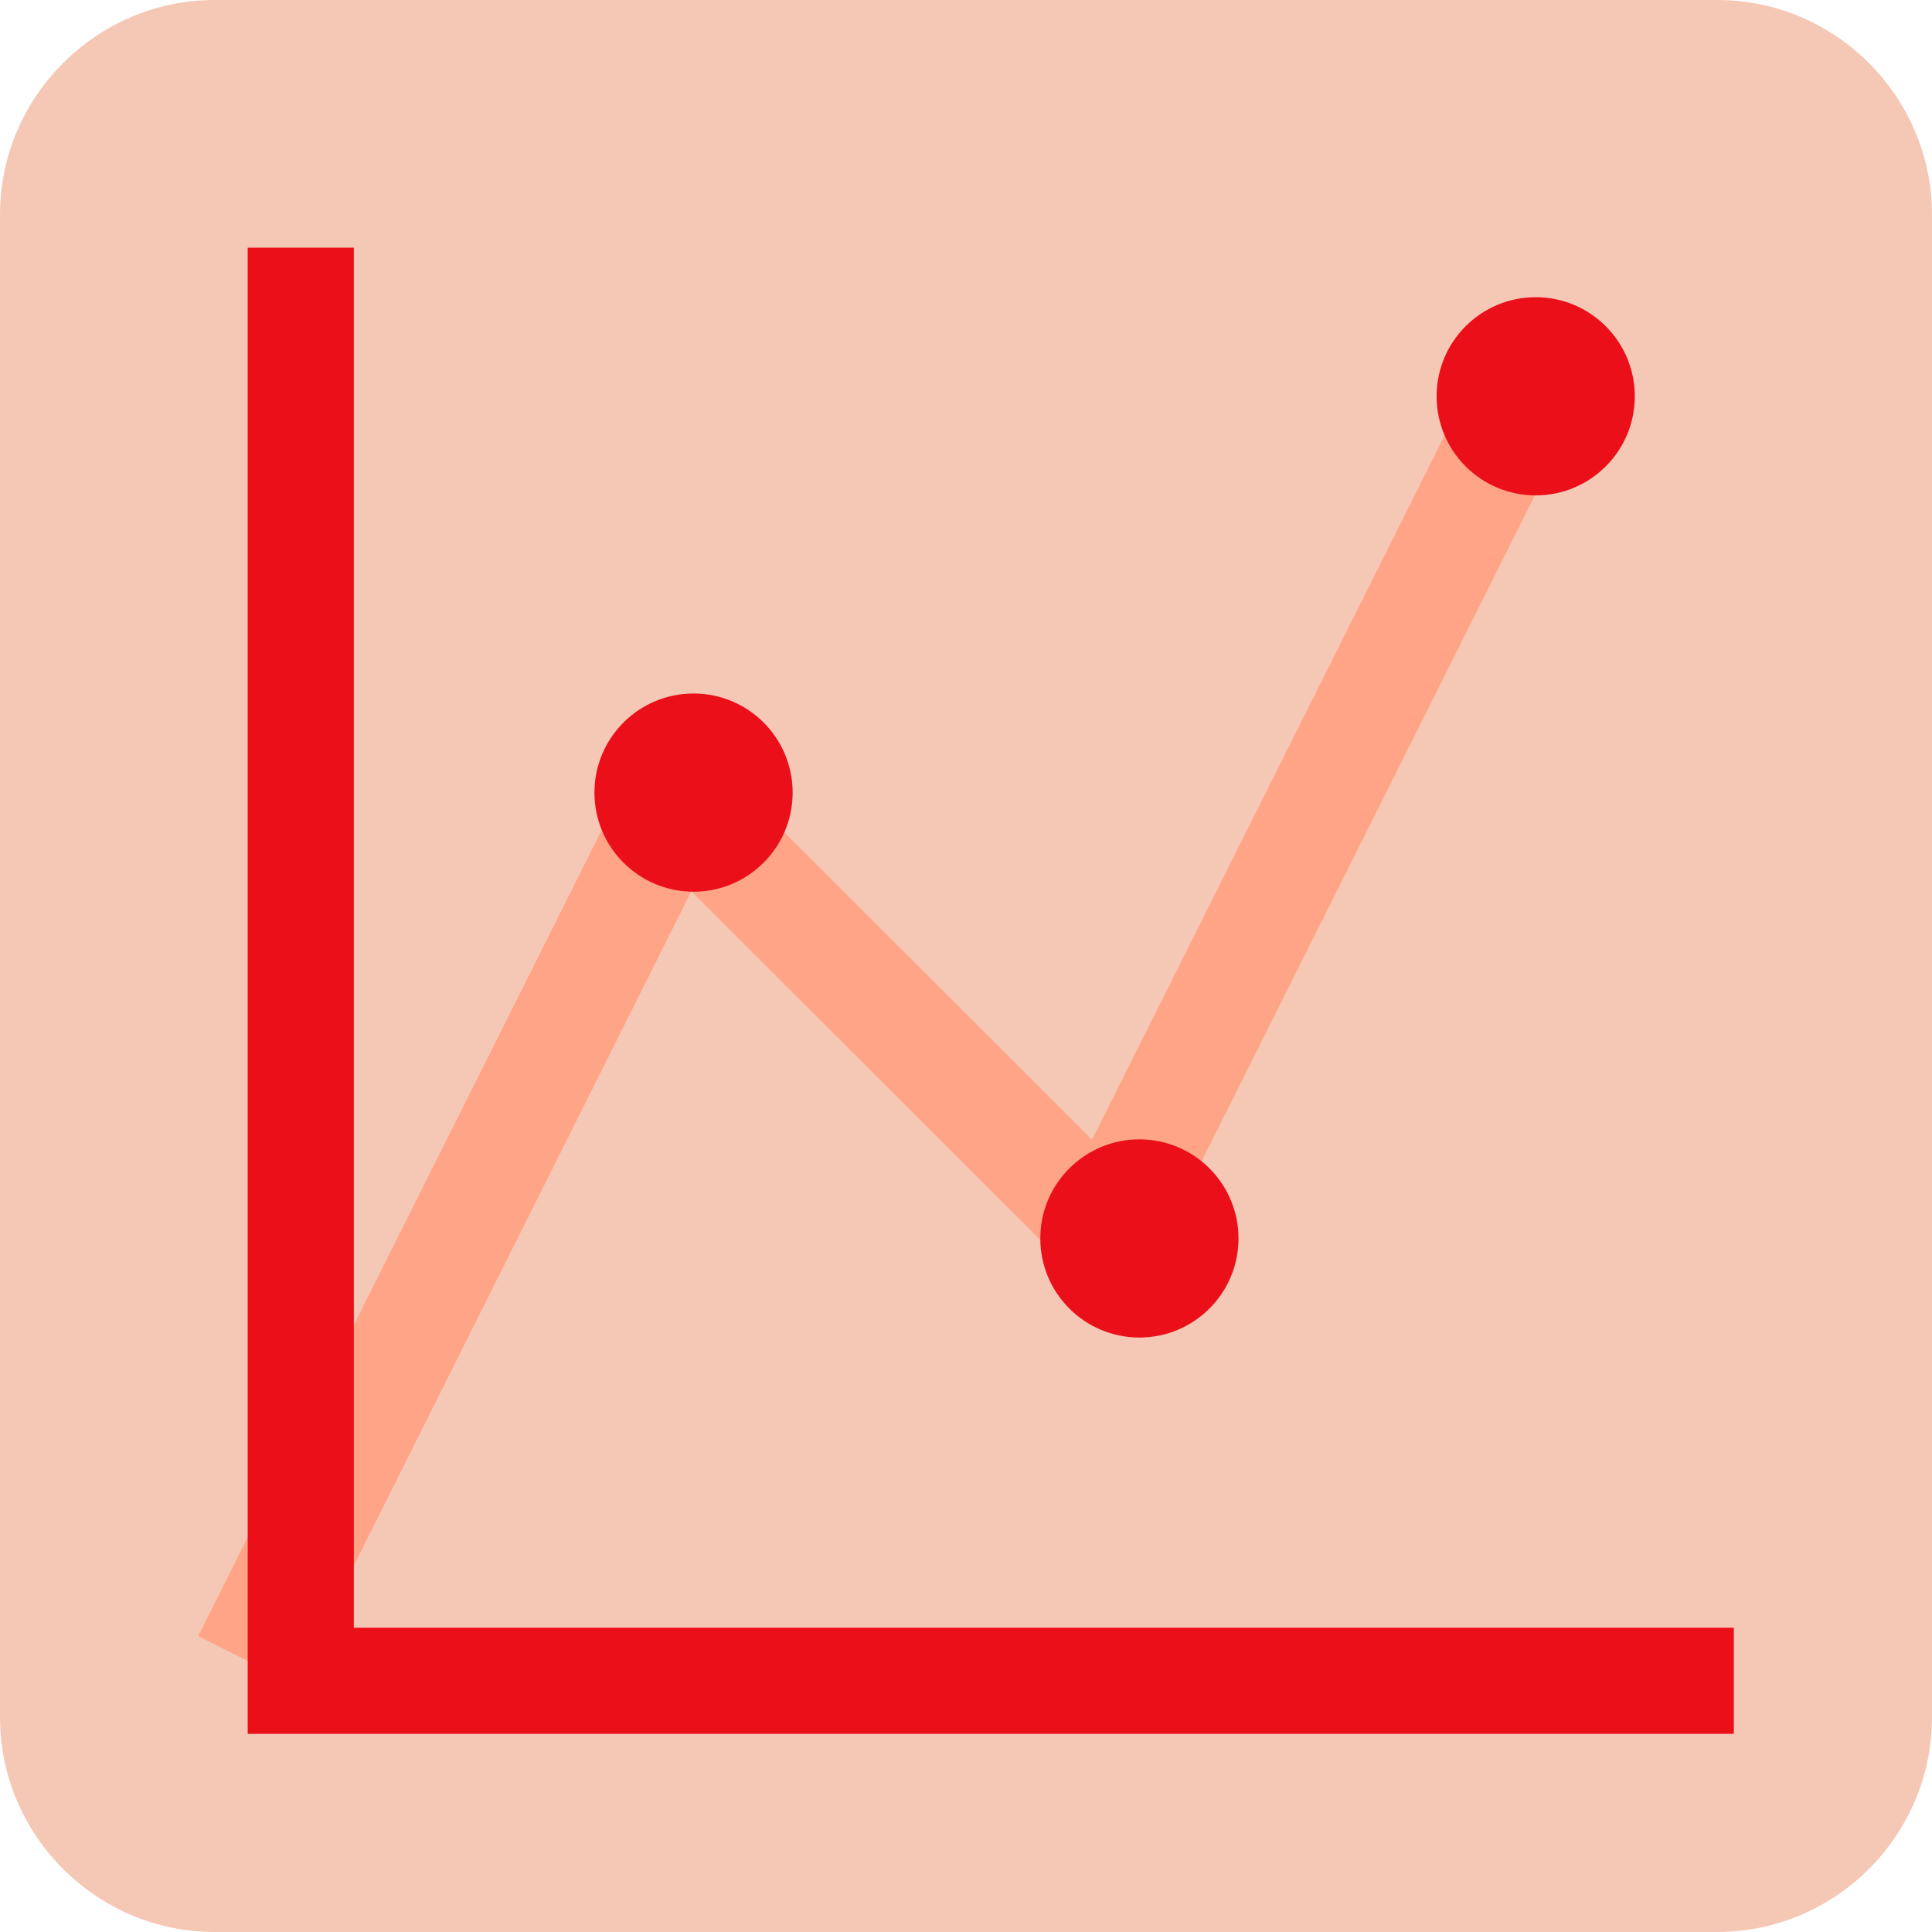
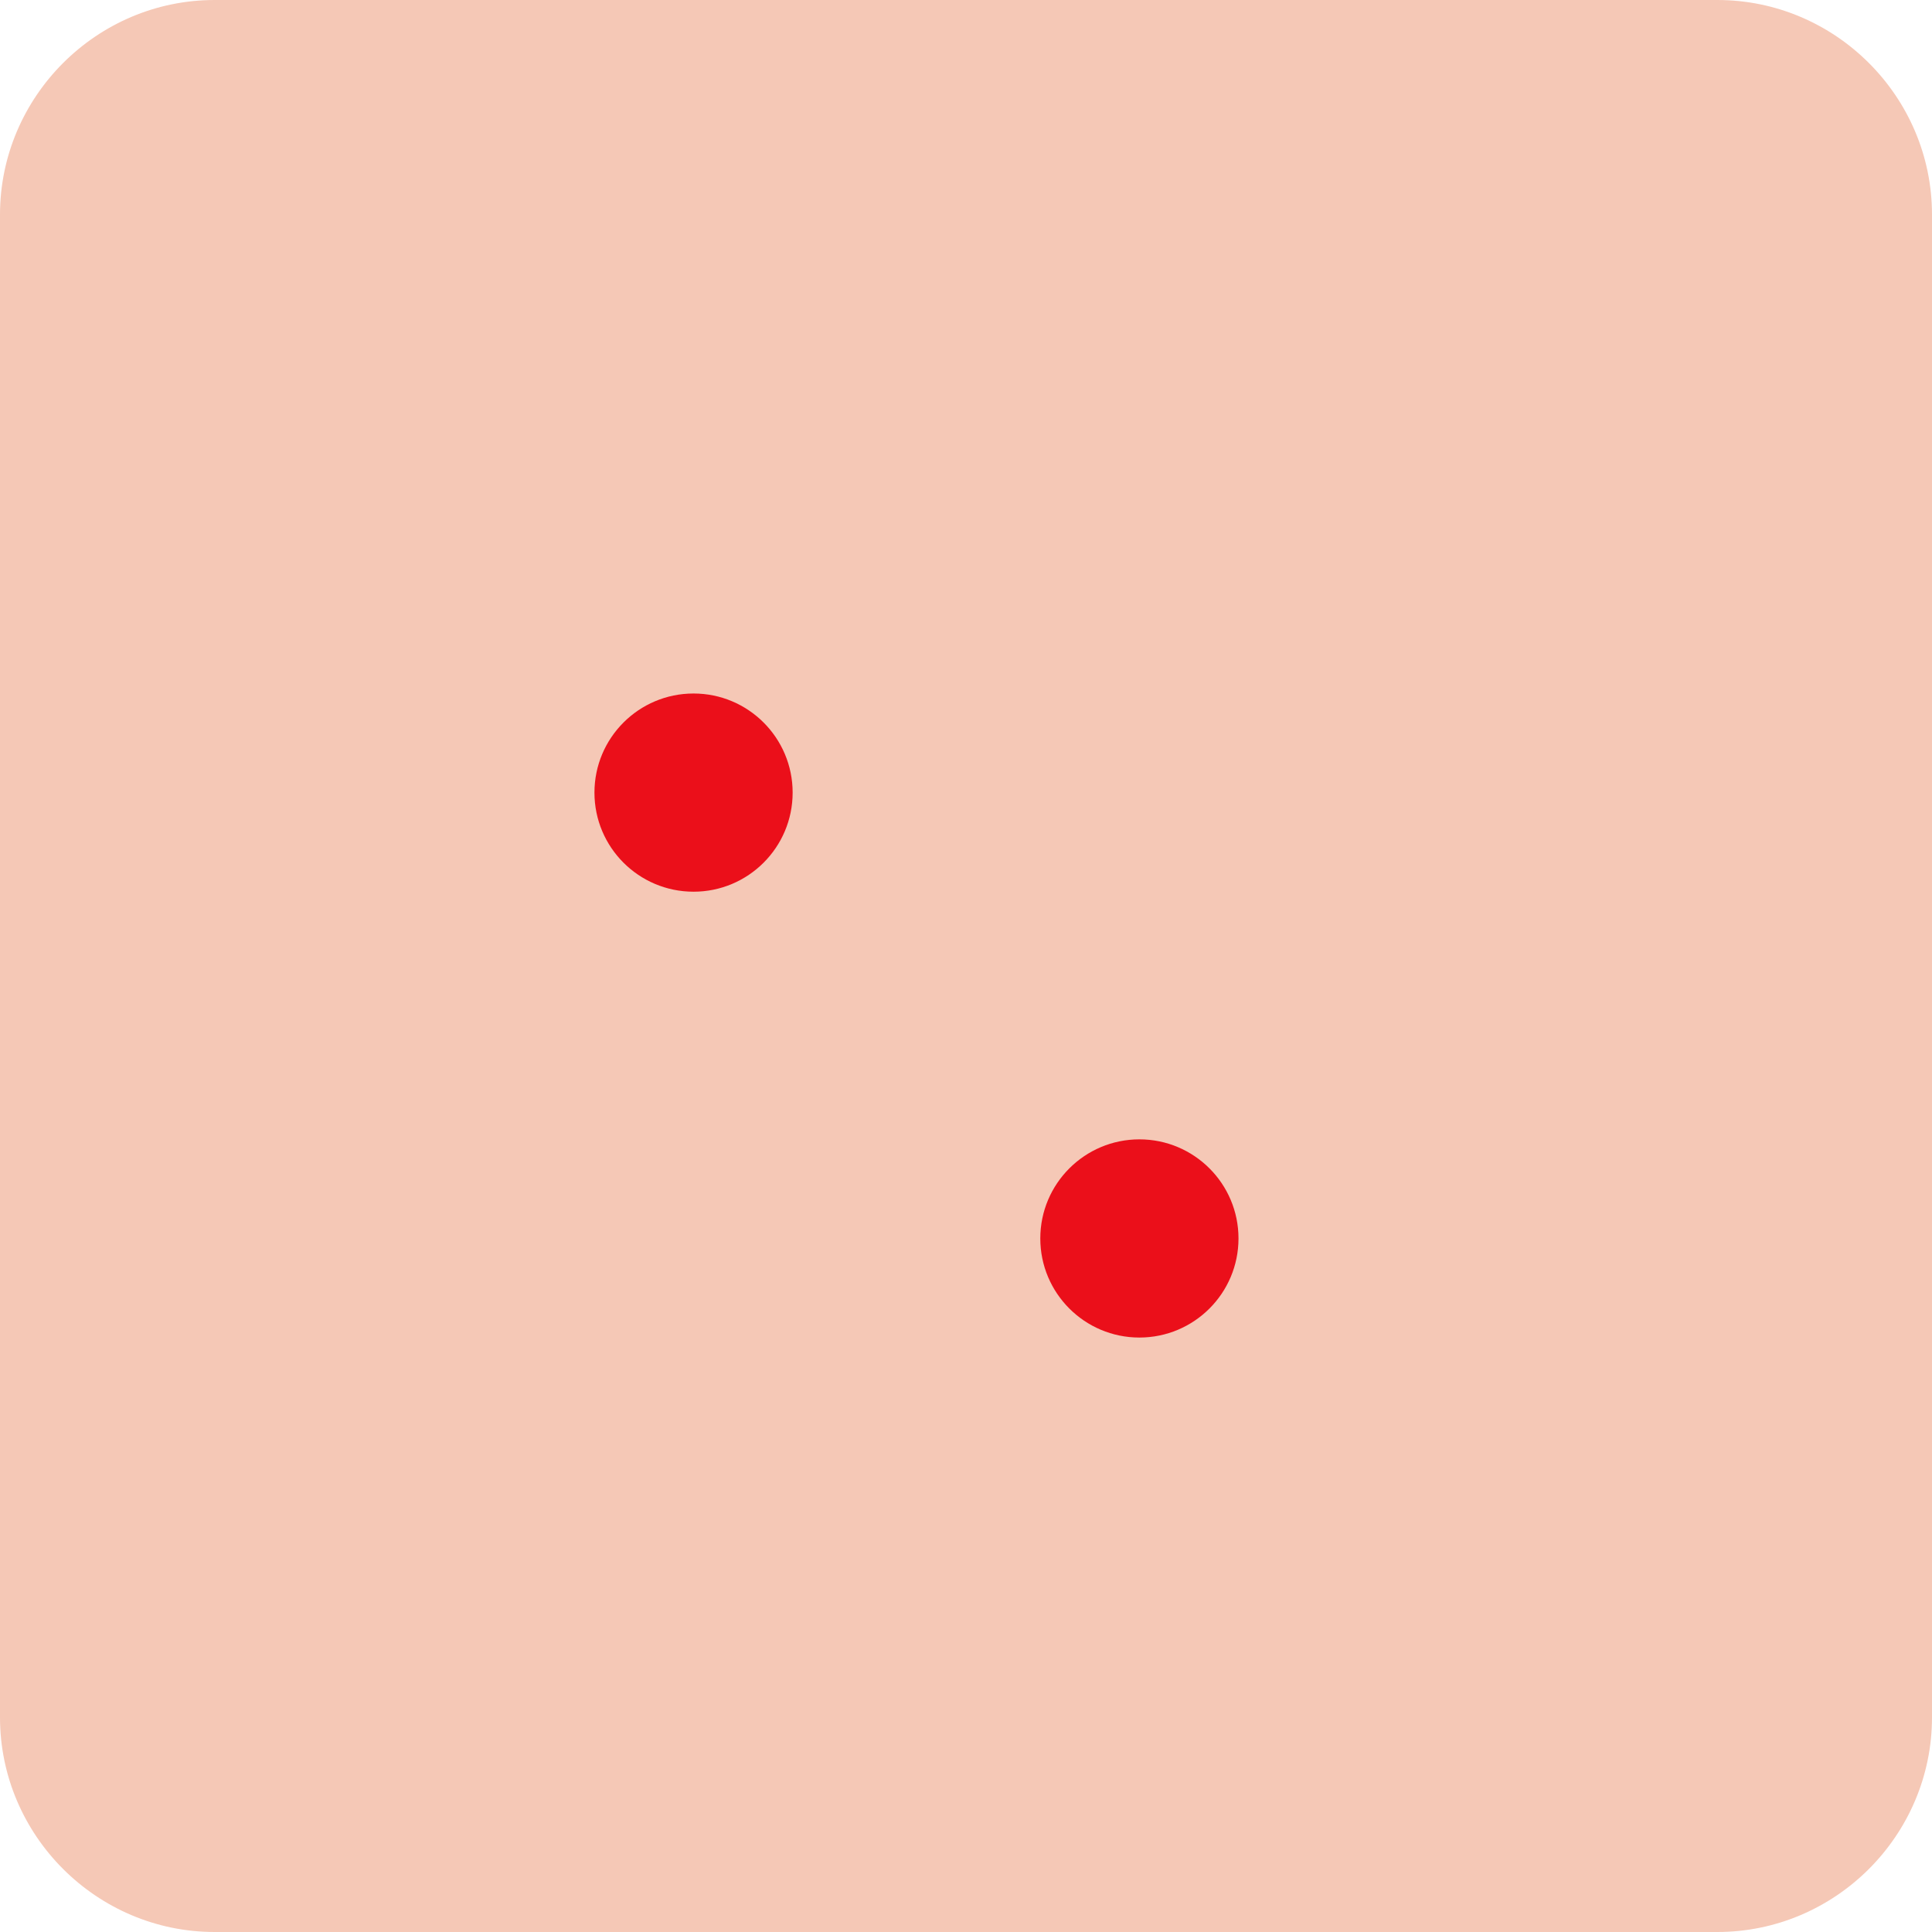
<svg xmlns="http://www.w3.org/2000/svg" width="48px" height="48px" viewBox="0 0 48 48" version="1.1">
  <title>71F85AE2-55F4-4BA7-AB7B-311C2A26C1DC</title>
  <desc>Created with sketchtool.</desc>
  <g id="Asset-Artboard-Page" stroke="none" stroke-width="1" fill="none" fill-rule="evenodd">
    <g id="Icons/Fancy/advocate-Copy-5-Icons/Fancy/graph">
      <path d="M0,5.333 C0,2.4 2.4,0 5.333,0 L42.667,0 C45.6,0 48,2.4 48,5.333 L48,42.667 C48,45.6 45.6,48 42.667,48 L5.333,48 C2.4,48 0,45.6 0,42.667 L0,5.333 Z" id="Path" fill="#F5C8B6" fill-rule="nonzero" />
      <rect id="Rectangle" fill="#F5C8B6" x="16" y="4.923" width="2.462" height="34.462" />
      <rect id="Rectangle" fill="#F5C8B6" x="27.077" y="4.923" width="2.462" height="34.462" />
      <rect id="Rectangle" fill="#F5C8B6" x="36.923" y="4.923" width="2.462" height="34.462" />
      <polygon id="Rectangle" fill="#F5C8B6" transform="translate(25.846, 30.769) rotate(-90) translate(-25.846, -30.769) " points="24.615 13.538 27.077 13.538 27.077 48 24.615 48" />
-       <rect id="Rectangle" fill="#F5C8B6" transform="translate(25.846, 19.692) rotate(-90) translate(-25.846, -19.692) " x="24.615" y="2.462" width="2.462" height="34.462" />
      <rect id="Rectangle" fill="#F5C8B6" transform="translate(25.846, 9.846) rotate(-90) translate(-25.846, -9.846) " x="24.615" y="-7.385" width="2.462" height="34.462" />
-       <path d="M7.314,41.846 L4.923,40.651 L15.613,19.294 C15.806,18.91 16.171,18.643 16.594,18.573 C17.026,18.508 17.452,18.644 17.753,18.947 L27.132,28.316 L36.994,8.615 L39.385,9.81 L28.694,31.167 C28.502,31.552 28.137,31.819 27.713,31.888 C27.283,31.955 26.857,31.818 26.555,31.515 L17.176,22.145 L7.314,41.846 Z" id="Path" fill="#FFA487" />
      <circle id="Oval" fill="#EB0F1A" fill-rule="nonzero" cx="17.231" cy="19.692" r="2.462" />
      <circle id="Oval" fill="#EB0F1A" fill-rule="nonzero" cx="28.308" cy="30.769" r="2.462" />
-       <circle id="Oval" fill="#EB0F1A" fill-rule="nonzero" cx="38.154" cy="9.846" r="2.462" />
-       <polygon id="Path" fill="#EB0F1A" points="43.077 43.077 6.154 43.077 6.154 6.154 8.791 6.154 8.791 40.44 43.077 40.44" />
    </g>
  </g>
</svg>